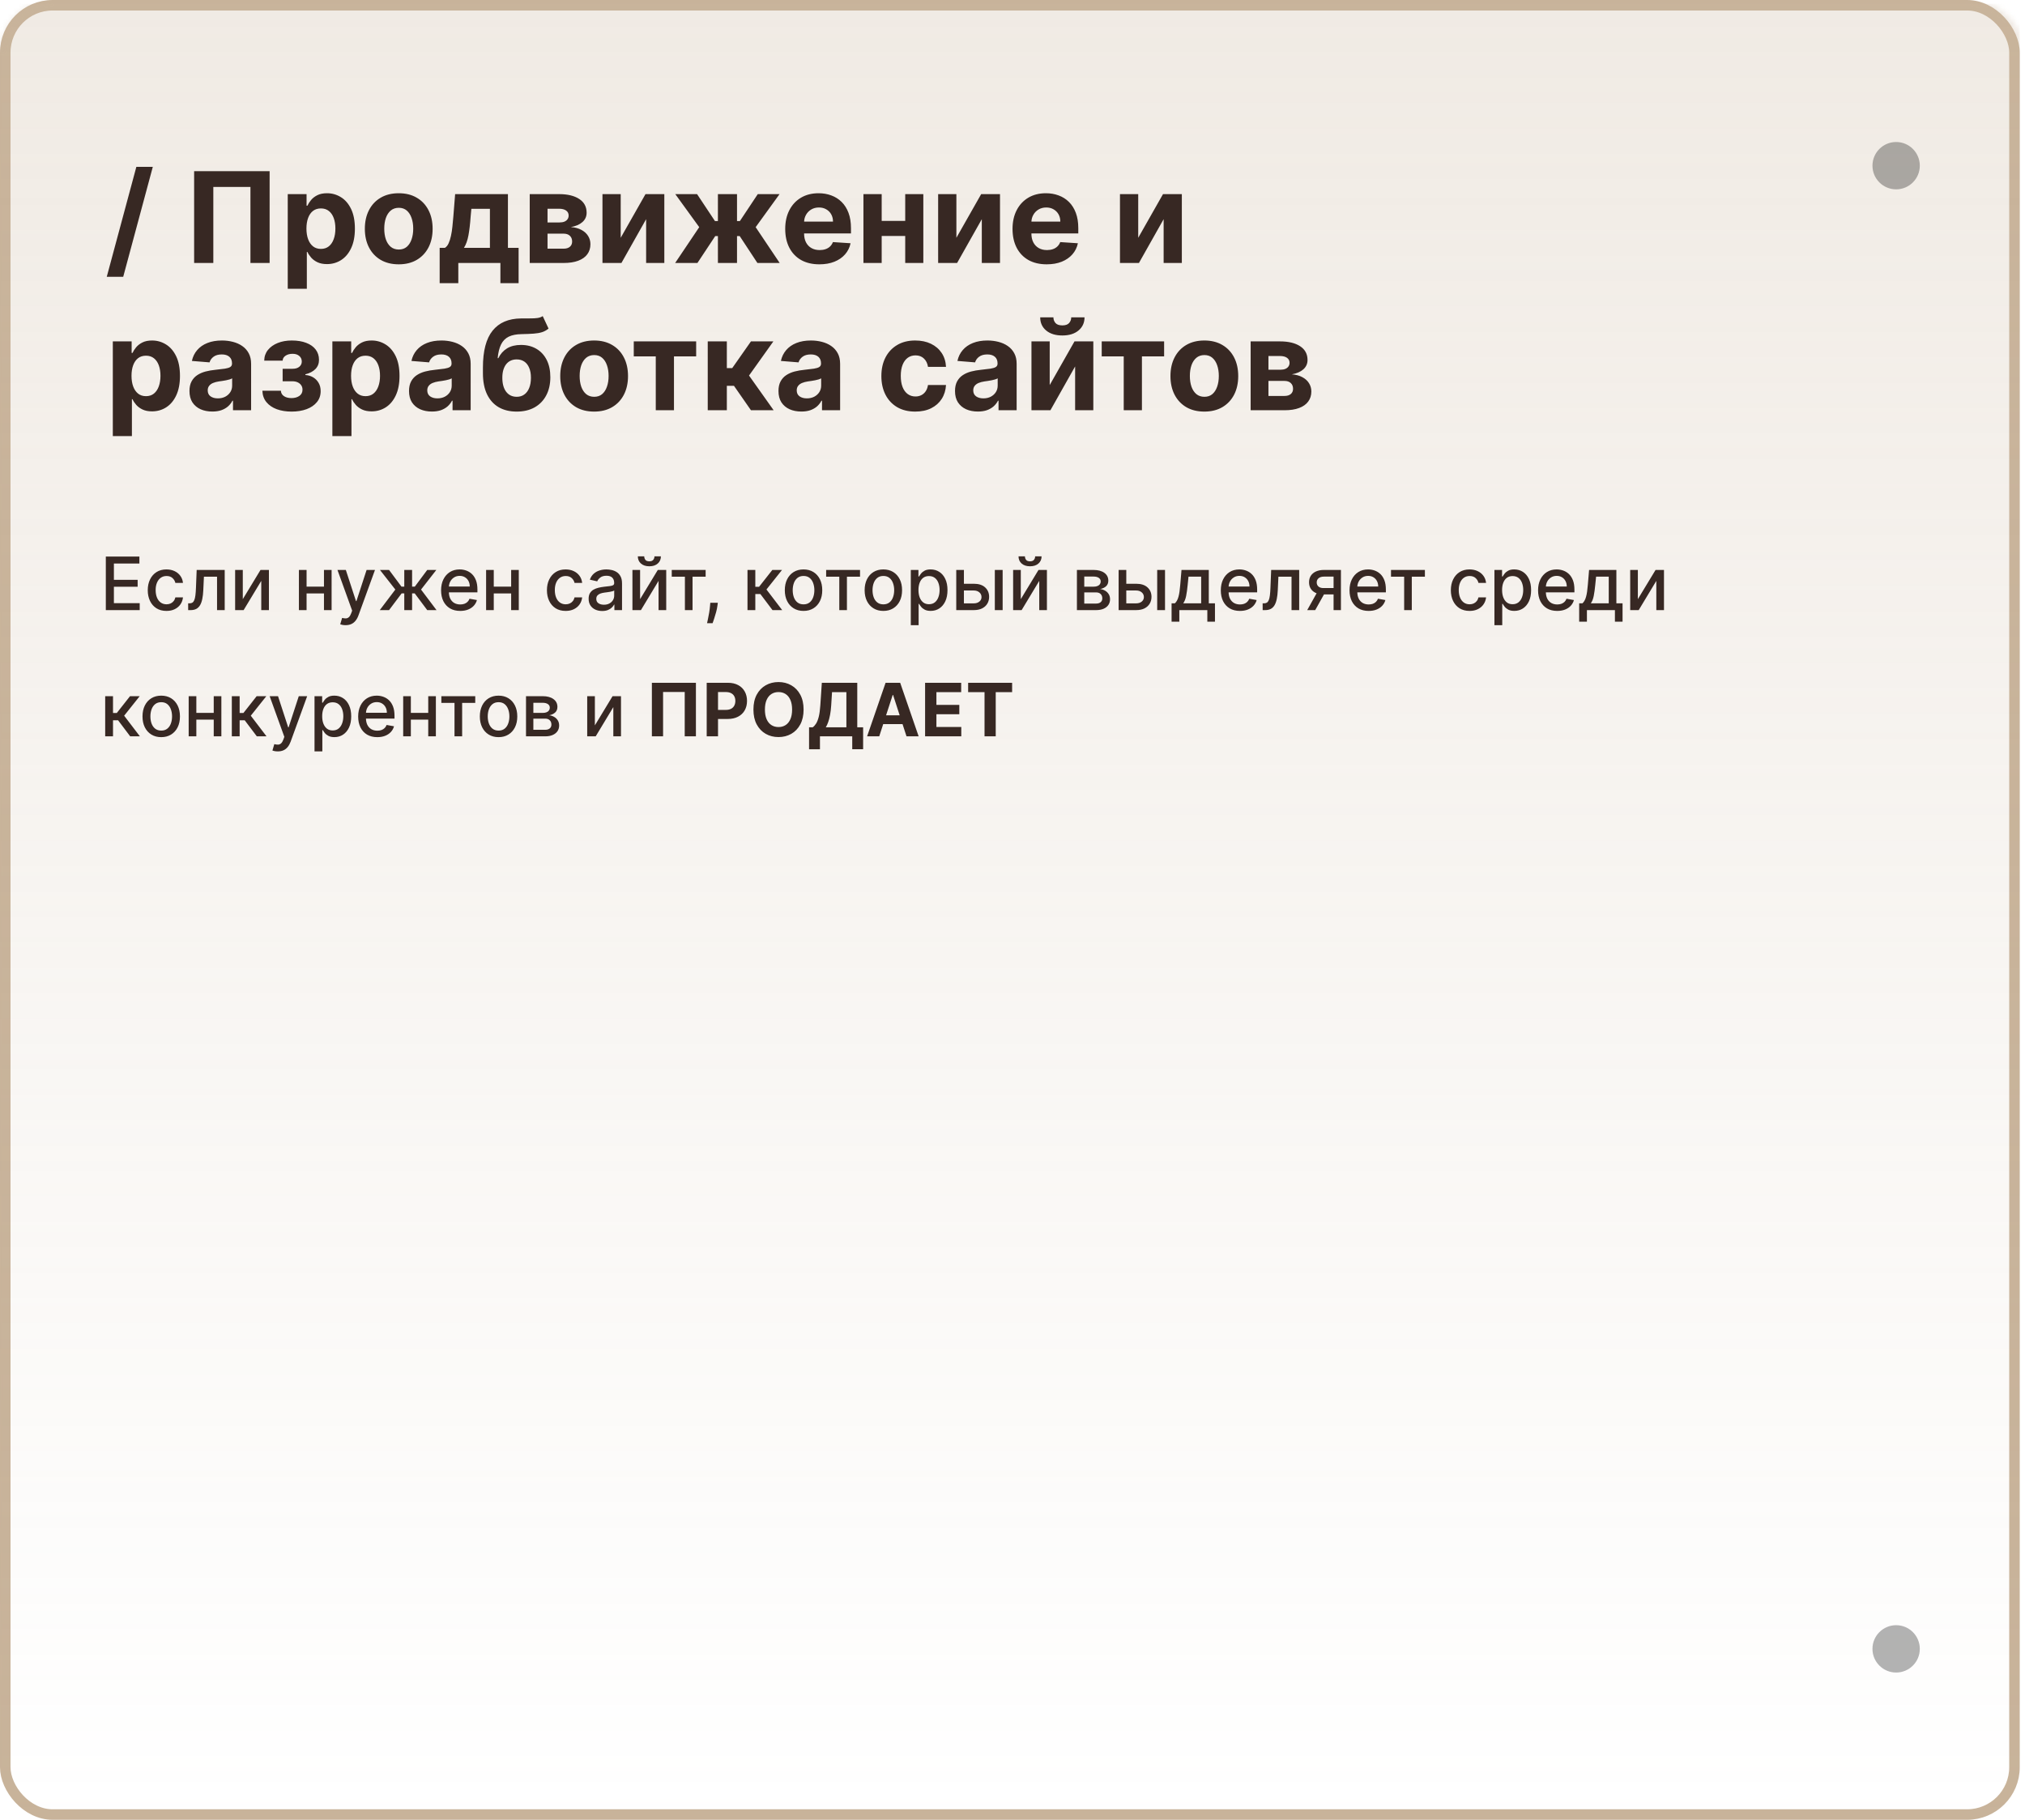
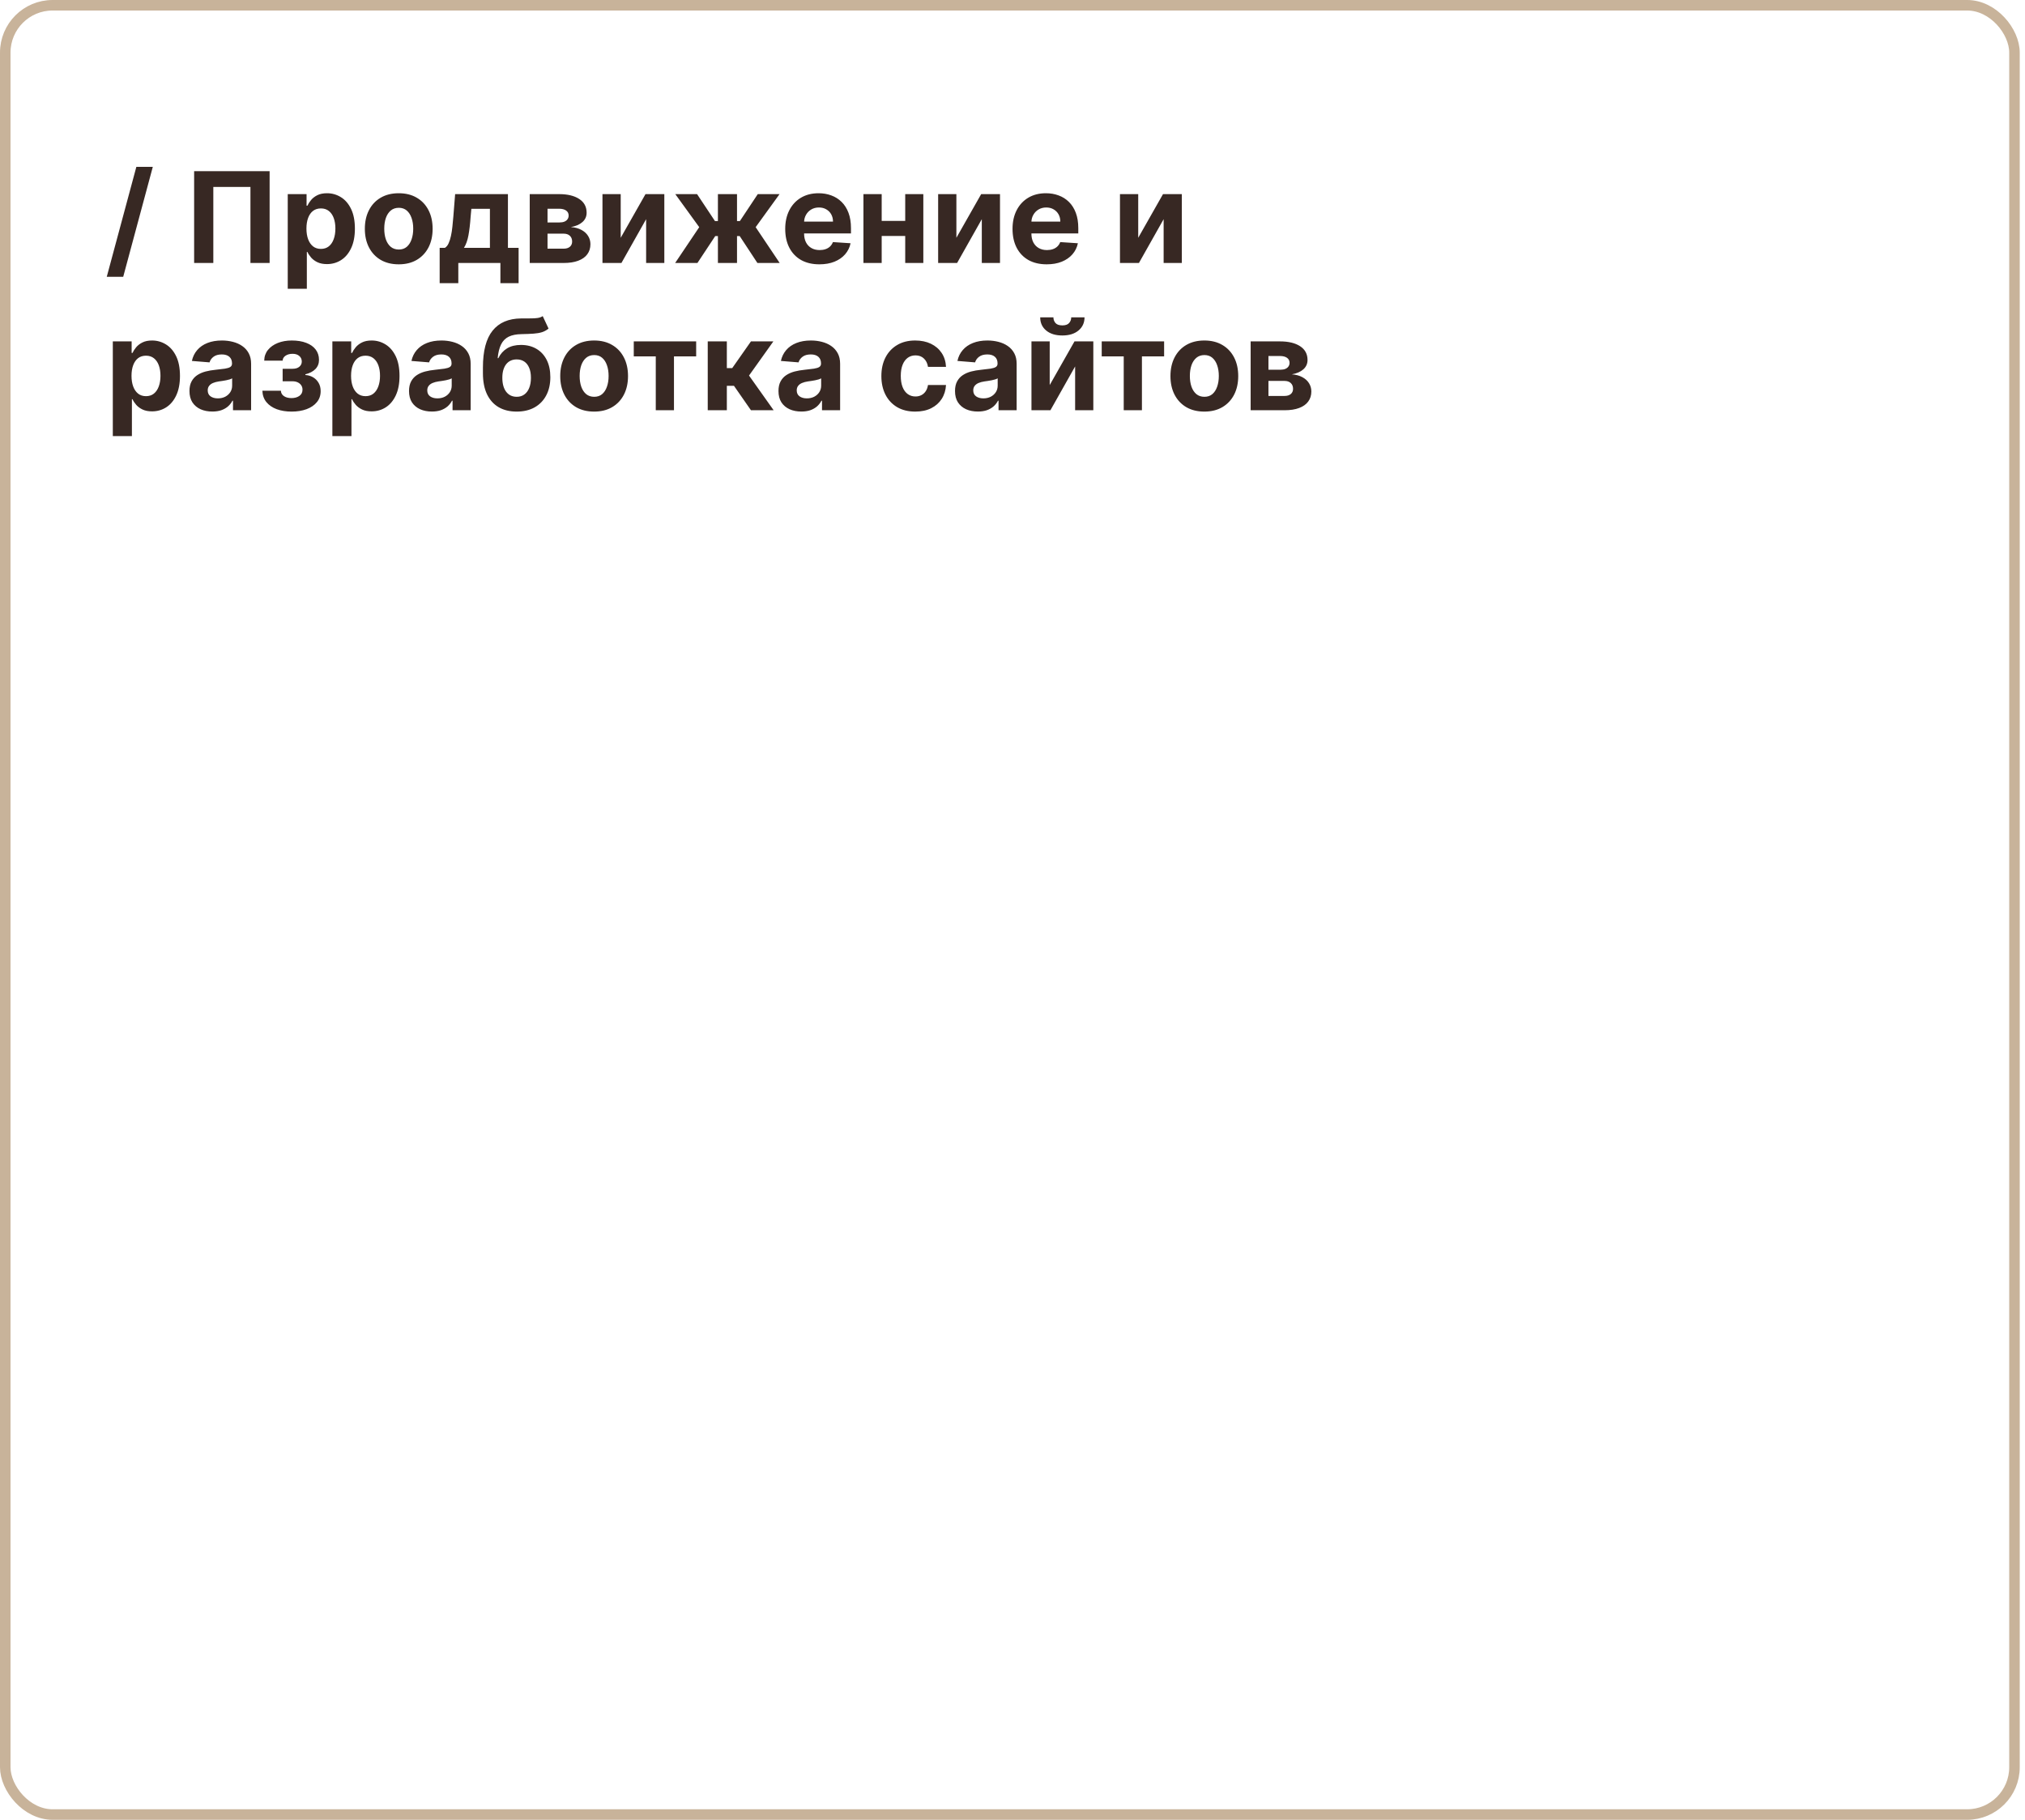
<svg xmlns="http://www.w3.org/2000/svg" width="385" height="346" viewBox="0 0 385 346" fill="none">
  <rect x="1" y="1" width="382" height="344" rx="9" stroke="#C8B39A" stroke-width="2" />
  <mask id="mask0_215_255" style="mask-type:alpha" maskUnits="userSpaceOnUse" x="0" y="0" width="385" height="346">
    <rect x="1" y="1" width="383" height="344" rx="9" fill="#D5C2AC" stroke="#C8B39A" stroke-width="2" />
  </mask>
  <g mask="url(#mask0_215_255)">
-     <rect y="0.719" width="384" height="345.281" fill="url(#paint0_linear_215_255)" />
-   </g>
-   <circle opacity="0.3" cx="360.5" cy="31.5" r="4.5" fill="black" />
-   <circle opacity="0.3" cx="360.5" cy="313.5" r="4.5" fill="black" />
+     </g>
  <path d="M29.051 31.727L23.426 52.625H20.298L25.923 31.727H29.051ZM51.261 32.545V50H47.614V35.545H40.557V50H36.909V32.545H51.261ZM54.707 54.909V36.909H58.286V39.108H58.448C58.607 38.756 58.837 38.398 59.139 38.034C59.445 37.665 59.843 37.358 60.332 37.114C60.826 36.864 61.44 36.739 62.173 36.739C63.127 36.739 64.008 36.989 64.815 37.489C65.621 37.983 66.266 38.73 66.749 39.73C67.232 40.724 67.474 41.972 67.474 43.472C67.474 44.932 67.238 46.165 66.766 47.17C66.3 48.17 65.664 48.929 64.857 49.446C64.056 49.957 63.158 50.213 62.164 50.213C61.459 50.213 60.86 50.097 60.366 49.864C59.877 49.631 59.477 49.338 59.164 48.986C58.852 48.628 58.613 48.267 58.448 47.903H58.337V54.909H54.707ZM58.261 43.455C58.261 44.233 58.369 44.912 58.584 45.492C58.8 46.071 59.113 46.523 59.522 46.847C59.931 47.165 60.428 47.324 61.014 47.324C61.604 47.324 62.104 47.162 62.514 46.838C62.923 46.508 63.232 46.054 63.443 45.474C63.658 44.889 63.766 44.216 63.766 43.455C63.766 42.699 63.661 42.034 63.451 41.46C63.241 40.886 62.931 40.438 62.522 40.114C62.113 39.79 61.61 39.628 61.014 39.628C60.423 39.628 59.923 39.784 59.514 40.097C59.11 40.409 58.8 40.852 58.584 41.426C58.369 42 58.261 42.676 58.261 43.455ZM75.809 50.256C74.485 50.256 73.34 49.974 72.374 49.412C71.414 48.844 70.673 48.054 70.15 47.043C69.627 46.026 69.366 44.847 69.366 43.506C69.366 42.153 69.627 40.972 70.15 39.96C70.673 38.943 71.414 38.153 72.374 37.591C73.34 37.023 74.485 36.739 75.809 36.739C77.133 36.739 78.275 37.023 79.235 37.591C80.201 38.153 80.945 38.943 81.468 39.96C81.991 40.972 82.252 42.153 82.252 43.506C82.252 44.847 81.991 46.026 81.468 47.043C80.945 48.054 80.201 48.844 79.235 49.412C78.275 49.974 77.133 50.256 75.809 50.256ZM75.826 47.443C76.428 47.443 76.931 47.273 77.335 46.932C77.738 46.585 78.042 46.114 78.246 45.517C78.457 44.92 78.562 44.242 78.562 43.48C78.562 42.719 78.457 42.04 78.246 41.443C78.042 40.847 77.738 40.375 77.335 40.028C76.931 39.682 76.428 39.508 75.826 39.508C75.218 39.508 74.707 39.682 74.292 40.028C73.883 40.375 73.573 40.847 73.363 41.443C73.158 42.04 73.056 42.719 73.056 43.48C73.056 44.242 73.158 44.92 73.363 45.517C73.573 46.114 73.883 46.585 74.292 46.932C74.707 47.273 75.218 47.443 75.826 47.443ZM83.59 53.835V47.119H84.596C84.886 46.938 85.119 46.648 85.295 46.25C85.477 45.852 85.624 45.383 85.738 44.844C85.857 44.304 85.948 43.722 86.011 43.097C86.079 42.466 86.138 41.83 86.19 41.188L86.531 36.909H96.57V47.119H98.599V53.835H95.138V50H87.136V53.835H83.59ZM88.21 47.119H93.144V39.705H89.616L89.479 41.188C89.383 42.585 89.244 43.773 89.062 44.75C88.88 45.722 88.596 46.511 88.21 47.119ZM100.714 50V36.909H106.297C107.911 36.909 109.186 37.216 110.124 37.83C111.061 38.443 111.53 39.315 111.53 40.446C111.53 41.156 111.266 41.747 110.737 42.219C110.209 42.69 109.476 43.008 108.538 43.173C109.322 43.23 109.99 43.409 110.541 43.71C111.098 44.006 111.521 44.389 111.811 44.861C112.107 45.332 112.254 45.855 112.254 46.429C112.254 47.173 112.055 47.812 111.658 48.347C111.266 48.881 110.689 49.29 109.928 49.574C109.172 49.858 108.249 50 107.158 50H100.714ZM104.098 47.281H107.158C107.663 47.281 108.058 47.162 108.342 46.923C108.632 46.679 108.777 46.347 108.777 45.926C108.777 45.46 108.632 45.094 108.342 44.827C108.058 44.56 107.663 44.426 107.158 44.426H104.098V47.281ZM104.098 42.295H106.374C106.737 42.295 107.047 42.244 107.303 42.142C107.564 42.034 107.763 41.881 107.899 41.682C108.041 41.483 108.112 41.247 108.112 40.974C108.112 40.571 107.95 40.256 107.626 40.028C107.303 39.801 106.859 39.688 106.297 39.688H104.098V42.295ZM118.011 45.21L122.724 36.909H126.304V50H122.844V41.673L118.148 50H114.543V36.909H118.011V45.21ZM128.362 50L132.939 43.19L128.388 36.909H132.53L135.93 42.031H136.493V36.909H140.124V42.031H140.669L144.07 36.909H148.212L143.669 43.19L148.237 50H144.001L140.635 44.886H140.124V50H136.493V44.886H135.982L132.598 50H128.362ZM155.782 50.256C154.435 50.256 153.276 49.983 152.305 49.438C151.339 48.886 150.594 48.108 150.072 47.102C149.549 46.091 149.288 44.895 149.288 43.514C149.288 42.168 149.549 40.986 150.072 39.969C150.594 38.952 151.33 38.159 152.279 37.591C153.234 37.023 154.353 36.739 155.637 36.739C156.501 36.739 157.305 36.878 158.049 37.156C158.799 37.429 159.452 37.841 160.009 38.392C160.572 38.943 161.009 39.636 161.322 40.472C161.634 41.301 161.79 42.273 161.79 43.386V44.383H150.737V42.133H158.373C158.373 41.611 158.259 41.148 158.032 40.744C157.805 40.341 157.489 40.026 157.086 39.798C156.688 39.565 156.225 39.449 155.697 39.449C155.146 39.449 154.657 39.577 154.231 39.832C153.81 40.082 153.481 40.42 153.242 40.847C153.004 41.267 152.881 41.736 152.876 42.253V44.392C152.876 45.04 152.995 45.599 153.234 46.071C153.478 46.543 153.822 46.906 154.265 47.162C154.708 47.418 155.234 47.545 155.842 47.545C156.245 47.545 156.614 47.489 156.95 47.375C157.285 47.261 157.572 47.091 157.81 46.864C158.049 46.636 158.231 46.358 158.356 46.028L161.714 46.25C161.543 47.057 161.194 47.761 160.665 48.364C160.143 48.96 159.467 49.426 158.637 49.761C157.813 50.091 156.862 50.256 155.782 50.256ZM173.271 42.006V44.861H166.435V42.006H173.271ZM167.629 36.909V50H164.16V36.909H167.629ZM175.546 36.909V50H172.103V36.909H175.546ZM181.832 45.21L186.545 36.909H190.124V50H186.664V41.673L181.968 50H178.363V36.909H181.832V45.21ZM199.001 50.256C197.654 50.256 196.495 49.983 195.523 49.438C194.558 48.886 193.813 48.108 193.29 47.102C192.768 46.091 192.506 44.895 192.506 43.514C192.506 42.168 192.768 40.986 193.29 39.969C193.813 38.952 194.549 38.159 195.498 37.591C196.452 37.023 197.572 36.739 198.856 36.739C199.719 36.739 200.523 36.878 201.268 37.156C202.018 37.429 202.671 37.841 203.228 38.392C203.79 38.943 204.228 39.636 204.54 40.472C204.853 41.301 205.009 42.273 205.009 43.386V44.383H193.955V42.133H201.592C201.592 41.611 201.478 41.148 201.251 40.744C201.023 40.341 200.708 40.026 200.305 39.798C199.907 39.565 199.444 39.449 198.915 39.449C198.364 39.449 197.876 39.577 197.45 39.832C197.029 40.082 196.7 40.42 196.461 40.847C196.222 41.267 196.1 41.736 196.094 42.253V44.392C196.094 45.04 196.214 45.599 196.452 46.071C196.697 46.543 197.04 46.906 197.484 47.162C197.927 47.418 198.452 47.545 199.06 47.545C199.464 47.545 199.833 47.489 200.168 47.375C200.504 47.261 200.79 47.091 201.029 46.864C201.268 46.636 201.45 46.358 201.575 46.028L204.933 46.25C204.762 47.057 204.413 47.761 203.884 48.364C203.362 48.96 202.685 49.426 201.856 49.761C201.032 50.091 200.08 50.256 199.001 50.256ZM216.402 45.21L221.115 36.909H224.695V50H221.234V41.673L216.538 50H212.933V36.909H216.402V45.21ZM21.449 82.909V64.909H25.028V67.108H25.19C25.349 66.756 25.579 66.398 25.881 66.034C26.188 65.665 26.585 65.358 27.074 65.114C27.568 64.864 28.182 64.739 28.915 64.739C29.869 64.739 30.75 64.989 31.557 65.489C32.364 65.983 33.008 66.73 33.492 67.73C33.974 68.724 34.216 69.972 34.216 71.472C34.216 72.932 33.98 74.165 33.508 75.171C33.043 76.171 32.406 76.929 31.599 77.446C30.798 77.957 29.901 78.213 28.906 78.213C28.202 78.213 27.602 78.097 27.108 77.864C26.619 77.631 26.219 77.338 25.906 76.986C25.594 76.628 25.355 76.267 25.19 75.903H25.079V82.909H21.449ZM25.003 71.454C25.003 72.233 25.111 72.912 25.327 73.492C25.543 74.071 25.855 74.523 26.264 74.847C26.673 75.165 27.171 75.324 27.756 75.324C28.347 75.324 28.847 75.162 29.256 74.838C29.665 74.508 29.974 74.054 30.185 73.474C30.401 72.889 30.509 72.216 30.509 71.454C30.509 70.699 30.403 70.034 30.193 69.46C29.983 68.886 29.673 68.438 29.264 68.114C28.855 67.79 28.352 67.628 27.756 67.628C27.165 67.628 26.665 67.784 26.256 68.097C25.852 68.409 25.543 68.852 25.327 69.426C25.111 70 25.003 70.676 25.003 71.454ZM40.369 78.247C39.534 78.247 38.79 78.102 38.136 77.812C37.483 77.517 36.966 77.082 36.585 76.508C36.21 75.929 36.023 75.207 36.023 74.344C36.023 73.617 36.156 73.006 36.423 72.511C36.69 72.017 37.054 71.619 37.514 71.318C37.974 71.017 38.497 70.79 39.082 70.636C39.673 70.483 40.293 70.375 40.94 70.312C41.702 70.233 42.315 70.159 42.781 70.091C43.247 70.017 43.585 69.909 43.795 69.767C44.006 69.625 44.111 69.415 44.111 69.136V69.085C44.111 68.546 43.94 68.128 43.599 67.832C43.264 67.537 42.787 67.389 42.168 67.389C41.514 67.389 40.994 67.534 40.608 67.824C40.222 68.108 39.966 68.466 39.841 68.898L36.483 68.625C36.653 67.829 36.989 67.142 37.489 66.562C37.989 65.977 38.633 65.528 39.423 65.216C40.219 64.898 41.139 64.739 42.185 64.739C42.912 64.739 43.608 64.824 44.273 64.994C44.943 65.165 45.537 65.429 46.054 65.787C46.577 66.145 46.989 66.605 47.29 67.168C47.591 67.724 47.742 68.392 47.742 69.171V78H44.298V76.185H44.196C43.986 76.594 43.705 76.954 43.352 77.267C43 77.574 42.577 77.815 42.082 77.992C41.588 78.162 41.017 78.247 40.369 78.247ZM41.409 75.742C41.943 75.742 42.415 75.636 42.824 75.426C43.233 75.21 43.554 74.921 43.787 74.557C44.02 74.193 44.136 73.781 44.136 73.321V71.932C44.023 72.006 43.867 72.074 43.668 72.136C43.474 72.193 43.256 72.247 43.011 72.298C42.767 72.344 42.523 72.386 42.278 72.426C42.034 72.46 41.812 72.492 41.614 72.52C41.188 72.582 40.815 72.682 40.497 72.818C40.179 72.954 39.932 73.139 39.756 73.372C39.58 73.599 39.492 73.883 39.492 74.224C39.492 74.719 39.67 75.097 40.028 75.358C40.392 75.614 40.852 75.742 41.409 75.742ZM49.885 74.293H53.405C53.422 74.724 53.615 75.065 53.984 75.315C54.354 75.565 54.831 75.69 55.416 75.69C56.007 75.69 56.504 75.554 56.908 75.281C57.311 75.003 57.513 74.605 57.513 74.088C57.513 73.77 57.433 73.494 57.274 73.261C57.115 73.023 56.894 72.835 56.609 72.699C56.325 72.562 55.996 72.494 55.621 72.494H53.737V70.117H55.621C56.183 70.117 56.615 69.986 56.916 69.724C57.223 69.463 57.376 69.136 57.376 68.744C57.376 68.301 57.217 67.946 56.899 67.679C56.587 67.406 56.163 67.27 55.629 67.27C55.09 67.27 54.641 67.392 54.283 67.636C53.93 67.875 53.749 68.188 53.737 68.574H50.234C50.246 67.79 50.481 67.111 50.942 66.537C51.408 65.963 52.033 65.52 52.817 65.207C53.606 64.895 54.49 64.739 55.467 64.739C56.535 64.739 57.456 64.889 58.229 65.19C59.007 65.486 59.604 65.909 60.019 66.46C60.439 67.011 60.649 67.668 60.649 68.429C60.649 69.122 60.422 69.702 59.967 70.168C59.513 70.633 58.876 70.966 58.058 71.165V71.301C58.598 71.335 59.087 71.48 59.524 71.736C59.962 71.992 60.311 72.344 60.572 72.793C60.834 73.236 60.965 73.761 60.965 74.369C60.965 75.182 60.726 75.878 60.249 76.457C59.777 77.037 59.124 77.483 58.288 77.796C57.459 78.102 56.507 78.256 55.433 78.256C54.388 78.256 53.45 78.105 52.621 77.804C51.797 77.497 51.141 77.048 50.652 76.457C50.169 75.867 49.913 75.145 49.885 74.293ZM63.191 82.909V64.909H66.771V67.108H66.933C67.092 66.756 67.322 66.398 67.623 66.034C67.93 65.665 68.327 65.358 68.816 65.114C69.31 64.864 69.924 64.739 70.657 64.739C71.612 64.739 72.492 64.989 73.299 65.489C74.106 65.983 74.751 66.73 75.234 67.73C75.717 68.724 75.958 69.972 75.958 71.472C75.958 72.932 75.722 74.165 75.251 75.171C74.785 76.171 74.148 76.929 73.342 77.446C72.54 77.957 71.643 78.213 70.648 78.213C69.944 78.213 69.344 78.097 68.85 77.864C68.362 77.631 67.961 77.338 67.648 76.986C67.336 76.628 67.097 76.267 66.933 75.903H66.822V82.909H63.191ZM66.745 71.454C66.745 72.233 66.853 72.912 67.069 73.492C67.285 74.071 67.597 74.523 68.006 74.847C68.415 75.165 68.913 75.324 69.498 75.324C70.089 75.324 70.589 75.162 70.998 74.838C71.407 74.508 71.717 74.054 71.927 73.474C72.143 72.889 72.251 72.216 72.251 71.454C72.251 70.699 72.146 70.034 71.935 69.46C71.725 68.886 71.415 68.438 71.006 68.114C70.597 67.79 70.094 67.628 69.498 67.628C68.907 67.628 68.407 67.784 67.998 68.097C67.594 68.409 67.285 68.852 67.069 69.426C66.853 70 66.745 70.676 66.745 71.454ZM82.112 78.247C81.276 78.247 80.532 78.102 79.879 77.812C79.225 77.517 78.708 77.082 78.327 76.508C77.952 75.929 77.765 75.207 77.765 74.344C77.765 73.617 77.898 73.006 78.165 72.511C78.433 72.017 78.796 71.619 79.256 71.318C79.717 71.017 80.239 70.79 80.825 70.636C81.415 70.483 82.035 70.375 82.683 70.312C83.444 70.233 84.058 70.159 84.523 70.091C84.989 70.017 85.327 69.909 85.538 69.767C85.748 69.625 85.853 69.415 85.853 69.136V69.085C85.853 68.546 85.683 68.128 85.342 67.832C85.006 67.537 84.529 67.389 83.91 67.389C83.256 67.389 82.737 67.534 82.35 67.824C81.964 68.108 81.708 68.466 81.583 68.898L78.225 68.625C78.396 67.829 78.731 67.142 79.231 66.562C79.731 65.977 80.376 65.528 81.165 65.216C81.961 64.898 82.881 64.739 83.927 64.739C84.654 64.739 85.35 64.824 86.015 64.994C86.685 65.165 87.279 65.429 87.796 65.787C88.319 66.145 88.731 66.605 89.032 67.168C89.333 67.724 89.484 68.392 89.484 69.171V78H86.04V76.185H85.938C85.728 76.594 85.447 76.954 85.094 77.267C84.742 77.574 84.319 77.815 83.825 77.992C83.33 78.162 82.759 78.247 82.112 78.247ZM83.151 75.742C83.685 75.742 84.157 75.636 84.566 75.426C84.975 75.21 85.296 74.921 85.529 74.557C85.762 74.193 85.879 73.781 85.879 73.321V71.932C85.765 72.006 85.609 72.074 85.41 72.136C85.217 72.193 84.998 72.247 84.754 72.298C84.509 72.344 84.265 72.386 84.021 72.426C83.776 72.46 83.555 72.492 83.356 72.52C82.93 72.582 82.558 72.682 82.239 72.818C81.921 72.954 81.674 73.139 81.498 73.372C81.322 73.599 81.234 73.883 81.234 74.224C81.234 74.719 81.413 75.097 81.771 75.358C82.134 75.614 82.594 75.742 83.151 75.742ZM103.184 60.102L104.292 62.472C103.923 62.778 103.513 63.006 103.065 63.153C102.616 63.295 102.079 63.389 101.454 63.435C100.835 63.48 100.079 63.511 99.187 63.528C98.175 63.54 97.352 63.702 96.715 64.014C96.079 64.327 95.596 64.818 95.266 65.489C94.937 66.153 94.721 67.023 94.619 68.097H94.746C95.138 67.296 95.69 66.676 96.4 66.239C97.116 65.801 97.999 65.582 99.05 65.582C100.164 65.582 101.138 65.827 101.974 66.315C102.815 66.804 103.468 67.506 103.934 68.421C104.4 69.335 104.633 70.432 104.633 71.71C104.633 73.04 104.371 74.196 103.849 75.179C103.332 76.156 102.596 76.915 101.641 77.454C100.687 77.989 99.55 78.256 98.232 78.256C96.908 78.256 95.766 77.977 94.806 77.421C93.852 76.864 93.113 76.043 92.59 74.957C92.073 73.872 91.815 72.537 91.815 70.952V69.878C91.815 66.724 92.428 64.386 93.656 62.864C94.883 61.341 96.687 60.568 99.067 60.545C99.715 60.534 100.3 60.531 100.823 60.537C101.346 60.543 101.803 60.517 102.195 60.46C102.593 60.403 102.923 60.284 103.184 60.102ZM98.249 75.443C98.806 75.443 99.283 75.298 99.681 75.008C100.085 74.719 100.394 74.304 100.61 73.764C100.832 73.224 100.942 72.579 100.942 71.829C100.942 71.085 100.832 70.454 100.61 69.938C100.394 69.415 100.085 69.017 99.681 68.744C99.278 68.472 98.795 68.335 98.232 68.335C97.812 68.335 97.434 68.412 97.099 68.565C96.763 68.719 96.477 68.946 96.238 69.247C96.005 69.543 95.823 69.909 95.692 70.347C95.567 70.778 95.505 71.273 95.505 71.829C95.505 72.949 95.746 73.832 96.229 74.48C96.718 75.122 97.391 75.443 98.249 75.443ZM112.957 78.256C111.634 78.256 110.489 77.974 109.523 77.412C108.563 76.844 107.821 76.054 107.298 75.043C106.776 74.026 106.514 72.847 106.514 71.506C106.514 70.153 106.776 68.972 107.298 67.96C107.821 66.943 108.563 66.153 109.523 65.591C110.489 65.023 111.634 64.739 112.957 64.739C114.281 64.739 115.423 65.023 116.384 65.591C117.349 66.153 118.094 66.943 118.616 67.96C119.139 68.972 119.401 70.153 119.401 71.506C119.401 72.847 119.139 74.026 118.616 75.043C118.094 76.054 117.349 76.844 116.384 77.412C115.423 77.974 114.281 78.256 112.957 78.256ZM112.974 75.443C113.577 75.443 114.08 75.273 114.483 74.932C114.886 74.585 115.19 74.114 115.395 73.517C115.605 72.921 115.71 72.242 115.71 71.48C115.71 70.719 115.605 70.04 115.395 69.443C115.19 68.847 114.886 68.375 114.483 68.028C114.08 67.682 113.577 67.508 112.974 67.508C112.366 67.508 111.855 67.682 111.44 68.028C111.031 68.375 110.722 68.847 110.511 69.443C110.307 70.04 110.205 70.719 110.205 71.48C110.205 72.242 110.307 72.921 110.511 73.517C110.722 74.114 111.031 74.585 111.44 74.932C111.855 75.273 112.366 75.443 112.974 75.443ZM120.494 67.764V64.909H132.357V67.764H128.138V78H124.678V67.764H120.494ZM134.558 78V64.909H138.189V69.989H139.212L142.774 64.909H147.036L142.408 71.403L147.087 78H142.774L139.544 73.355H138.189V78H134.558ZM152.354 78.247C151.518 78.247 150.774 78.102 150.121 77.812C149.467 77.517 148.95 77.082 148.57 76.508C148.195 75.929 148.007 75.207 148.007 74.344C148.007 73.617 148.141 73.006 148.408 72.511C148.675 72.017 149.038 71.619 149.499 71.318C149.959 71.017 150.482 70.79 151.067 70.636C151.658 70.483 152.277 70.375 152.925 70.312C153.686 70.233 154.3 70.159 154.766 70.091C155.232 70.017 155.57 69.909 155.78 69.767C155.99 69.625 156.095 69.415 156.095 69.136V69.085C156.095 68.546 155.925 68.128 155.584 67.832C155.249 67.537 154.771 67.389 154.152 67.389C153.499 67.389 152.979 67.534 152.592 67.824C152.206 68.108 151.95 68.466 151.825 68.898L148.467 68.625C148.638 67.829 148.973 67.142 149.473 66.562C149.973 65.977 150.618 65.528 151.408 65.216C152.203 64.898 153.124 64.739 154.169 64.739C154.896 64.739 155.592 64.824 156.257 64.994C156.928 65.165 157.521 65.429 158.038 65.787C158.561 66.145 158.973 66.605 159.274 67.168C159.575 67.724 159.726 68.392 159.726 69.171V78H156.283V76.185H156.18C155.97 76.594 155.689 76.954 155.337 77.267C154.984 77.574 154.561 77.815 154.067 77.992C153.572 78.162 153.001 78.247 152.354 78.247ZM153.393 75.742C153.928 75.742 154.399 75.636 154.808 75.426C155.217 75.21 155.538 74.921 155.771 74.557C156.004 74.193 156.121 73.781 156.121 73.321V71.932C156.007 72.006 155.851 72.074 155.652 72.136C155.459 72.193 155.24 72.247 154.996 72.298C154.751 72.344 154.507 72.386 154.263 72.426C154.018 72.46 153.797 72.492 153.598 72.52C153.172 72.582 152.8 72.682 152.482 72.818C152.163 72.954 151.916 73.139 151.74 73.372C151.564 73.599 151.476 73.883 151.476 74.224C151.476 74.719 151.655 75.097 152.013 75.358C152.376 75.614 152.837 75.742 153.393 75.742ZM174.012 78.256C172.671 78.256 171.518 77.972 170.552 77.403C169.592 76.829 168.853 76.034 168.336 75.017C167.825 74 167.569 72.829 167.569 71.506C167.569 70.165 167.827 68.989 168.344 67.977C168.867 66.96 169.609 66.168 170.569 65.599C171.529 65.026 172.671 64.739 173.995 64.739C175.137 64.739 176.137 64.946 176.995 65.361C177.853 65.776 178.532 66.358 179.032 67.108C179.532 67.858 179.808 68.739 179.859 69.75H176.433C176.336 69.097 176.08 68.571 175.665 68.173C175.256 67.77 174.719 67.568 174.055 67.568C173.492 67.568 173.001 67.722 172.58 68.028C172.165 68.329 171.842 68.77 171.609 69.349C171.376 69.929 171.259 70.631 171.259 71.454C171.259 72.29 171.373 73 171.6 73.585C171.833 74.171 172.16 74.617 172.58 74.923C173.001 75.23 173.492 75.383 174.055 75.383C174.469 75.383 174.842 75.298 175.171 75.128C175.506 74.957 175.782 74.71 175.998 74.386C176.219 74.057 176.364 73.662 176.433 73.202H179.859C179.802 74.202 179.529 75.082 179.04 75.844C178.558 76.599 177.89 77.19 177.038 77.617C176.185 78.043 175.177 78.256 174.012 78.256ZM185.916 78.247C185.081 78.247 184.337 78.102 183.683 77.812C183.03 77.517 182.513 77.082 182.132 76.508C181.757 75.929 181.57 75.207 181.57 74.344C181.57 73.617 181.703 73.006 181.97 72.511C182.237 72.017 182.601 71.619 183.061 71.318C183.521 71.017 184.044 70.79 184.629 70.636C185.22 70.483 185.839 70.375 186.487 70.312C187.249 70.233 187.862 70.159 188.328 70.091C188.794 70.017 189.132 69.909 189.342 69.767C189.553 69.625 189.658 69.415 189.658 69.136V69.085C189.658 68.546 189.487 68.128 189.146 67.832C188.811 67.537 188.334 67.389 187.714 67.389C187.061 67.389 186.541 67.534 186.155 67.824C185.768 68.108 185.513 68.466 185.388 68.898L182.03 68.625C182.2 67.829 182.536 67.142 183.036 66.562C183.536 65.977 184.18 65.528 184.97 65.216C185.766 64.898 186.686 64.739 187.732 64.739C188.459 64.739 189.155 64.824 189.82 64.994C190.49 65.165 191.084 65.429 191.601 65.787C192.124 66.145 192.536 66.605 192.837 67.168C193.138 67.724 193.288 68.392 193.288 69.171V78H189.845V76.185H189.743C189.533 76.594 189.251 76.954 188.899 77.267C188.547 77.574 188.124 77.815 187.629 77.992C187.135 78.162 186.564 78.247 185.916 78.247ZM186.956 75.742C187.49 75.742 187.962 75.636 188.371 75.426C188.78 75.21 189.101 74.921 189.334 74.557C189.567 74.193 189.683 73.781 189.683 73.321V71.932C189.57 72.006 189.413 72.074 189.214 72.136C189.021 72.193 188.803 72.247 188.558 72.298C188.314 72.344 188.07 72.386 187.825 72.426C187.581 72.46 187.359 72.492 187.161 72.52C186.734 72.582 186.362 72.682 186.044 72.818C185.726 72.954 185.479 73.139 185.303 73.372C185.126 73.599 185.038 73.883 185.038 74.224C185.038 74.719 185.217 75.097 185.575 75.358C185.939 75.614 186.399 75.742 186.956 75.742ZM199.574 73.21L204.287 64.909H207.866V78H204.406V69.673L199.71 78H196.105V64.909H199.574V73.21ZM203.665 60.341H206.196C206.19 61.375 205.807 62.207 205.045 62.838C204.29 63.469 203.267 63.784 201.977 63.784C200.682 63.784 199.656 63.469 198.901 62.838C198.145 62.207 197.767 61.375 197.767 60.341H200.281C200.276 60.733 200.401 61.085 200.656 61.398C200.918 61.71 201.358 61.867 201.977 61.867C202.58 61.867 203.011 61.713 203.273 61.406C203.534 61.099 203.665 60.744 203.665 60.341ZM209.462 67.764V64.909H221.326V67.764H217.107V78H213.647V67.764H209.462ZM228.973 78.256C227.649 78.256 226.504 77.974 225.538 77.412C224.578 76.844 223.837 76.054 223.314 75.043C222.791 74.026 222.53 72.847 222.53 71.506C222.53 70.153 222.791 68.972 223.314 67.96C223.837 66.943 224.578 66.153 225.538 65.591C226.504 65.023 227.649 64.739 228.973 64.739C230.297 64.739 231.439 65.023 232.399 65.591C233.365 66.153 234.109 66.943 234.632 67.96C235.155 68.972 235.416 70.153 235.416 71.506C235.416 72.847 235.155 74.026 234.632 75.043C234.109 76.054 233.365 76.844 232.399 77.412C231.439 77.974 230.297 78.256 228.973 78.256ZM228.99 75.443C229.592 75.443 230.095 75.273 230.499 74.932C230.902 74.585 231.206 74.114 231.411 73.517C231.621 72.921 231.726 72.242 231.726 71.48C231.726 70.719 231.621 70.04 231.411 69.443C231.206 68.847 230.902 68.375 230.499 68.028C230.095 67.682 229.592 67.508 228.99 67.508C228.382 67.508 227.871 67.682 227.456 68.028C227.047 68.375 226.737 68.847 226.527 69.443C226.322 70.04 226.22 70.719 226.22 71.48C226.22 72.242 226.322 72.921 226.527 73.517C226.737 74.114 227.047 74.585 227.456 74.932C227.871 75.273 228.382 75.443 228.99 75.443ZM237.777 78V64.909H243.359C244.973 64.909 246.249 65.216 247.186 65.829C248.124 66.443 248.592 67.315 248.592 68.446C248.592 69.156 248.328 69.747 247.8 70.219C247.271 70.69 246.538 71.008 245.601 71.173C246.385 71.23 247.053 71.409 247.604 71.71C248.161 72.006 248.584 72.389 248.874 72.861C249.169 73.332 249.317 73.855 249.317 74.429C249.317 75.173 249.118 75.812 248.72 76.347C248.328 76.881 247.751 77.29 246.99 77.574C246.234 77.858 245.311 78 244.22 78H237.777ZM241.161 75.281H244.22C244.726 75.281 245.121 75.162 245.405 74.923C245.695 74.679 245.839 74.347 245.839 73.926C245.839 73.46 245.695 73.094 245.405 72.827C245.121 72.56 244.726 72.426 244.22 72.426H241.161V75.281ZM241.161 70.296H243.436C243.8 70.296 244.109 70.244 244.365 70.142C244.626 70.034 244.825 69.881 244.962 69.682C245.104 69.483 245.175 69.247 245.175 68.974C245.175 68.571 245.013 68.256 244.689 68.028C244.365 67.801 243.922 67.688 243.359 67.688H241.161V70.296Z" fill="#372823" />
-   <path d="M20.119 116V105.818H26.502V107.141H21.655V110.243H26.169V111.56H21.655V114.678H26.562V116H20.119ZM31.651 116.154C30.912 116.154 30.276 115.987 29.742 115.652C29.212 115.314 28.804 114.848 28.519 114.255C28.234 113.662 28.092 112.982 28.092 112.217C28.092 111.441 28.238 110.757 28.529 110.163C28.821 109.567 29.232 109.101 29.762 108.766C30.293 108.432 30.917 108.264 31.637 108.264C32.217 108.264 32.734 108.372 33.188 108.587C33.642 108.799 34.008 109.098 34.286 109.482C34.568 109.867 34.736 110.316 34.788 110.83H33.342C33.262 110.472 33.08 110.163 32.795 109.905C32.513 109.646 32.135 109.517 31.661 109.517C31.247 109.517 30.884 109.626 30.573 109.845C30.264 110.061 30.024 110.369 29.852 110.77C29.679 111.168 29.593 111.638 29.593 112.182C29.593 112.739 29.678 113.219 29.847 113.624C30.016 114.028 30.254 114.341 30.563 114.563C30.874 114.785 31.241 114.896 31.661 114.896C31.943 114.896 32.198 114.845 32.427 114.742C32.659 114.636 32.853 114.485 33.009 114.29C33.168 114.094 33.279 113.859 33.342 113.584H34.788C34.736 114.078 34.575 114.518 34.306 114.906C34.038 115.294 33.678 115.599 33.227 115.821C32.78 116.043 32.255 116.154 31.651 116.154ZM35.777 116L35.772 114.712H36.045C36.257 114.712 36.434 114.668 36.577 114.578C36.723 114.485 36.842 114.33 36.935 114.111C37.028 113.892 37.099 113.59 37.149 113.206C37.199 112.818 37.235 112.331 37.258 111.744L37.392 108.364H42.722V116H41.265V109.646H38.77L38.65 112.241C38.62 112.871 38.556 113.421 38.456 113.892C38.36 114.363 38.219 114.755 38.034 115.07C37.848 115.382 37.609 115.616 37.318 115.771C37.026 115.924 36.672 116 36.254 116H35.777ZM46.161 113.917L49.527 108.364H51.128V116H49.671V110.442L46.32 116H44.704V108.364H46.161V113.917ZM62.007 111.54V112.828H57.87V111.54H62.007ZM58.288 108.364V116H56.831V108.364H58.288ZM63.046 108.364V116H61.594V108.364H63.046ZM65.701 118.864C65.479 118.864 65.276 118.845 65.094 118.809C64.912 118.776 64.776 118.739 64.686 118.7L65.044 117.482C65.316 117.554 65.558 117.586 65.77 117.576C65.982 117.566 66.17 117.487 66.332 117.337C66.498 117.188 66.644 116.945 66.769 116.607L66.954 116.099L64.159 108.364H65.75L67.684 114.29H67.764L69.698 108.364H71.294L68.147 117.019C68.001 117.417 67.815 117.753 67.59 118.028C67.365 118.307 67.096 118.516 66.784 118.655C66.473 118.794 66.112 118.864 65.701 118.864ZM72.204 116L75.162 112.092L72.238 108.364H73.968L76.33 111.536H76.862V108.364H78.348V111.536H78.865L81.227 108.364H82.957L80.049 112.092L82.992 116H81.227L78.846 112.818H78.348V116H76.862V112.818H76.365L73.968 116H72.204ZM87.494 116.154C86.741 116.154 86.093 115.993 85.55 115.672C85.01 115.347 84.592 114.891 84.297 114.305C84.005 113.715 83.859 113.024 83.859 112.232C83.859 111.449 84.005 110.76 84.297 110.163C84.592 109.567 85.003 109.101 85.53 108.766C86.06 108.432 86.68 108.264 87.389 108.264C87.82 108.264 88.238 108.335 88.642 108.478C89.046 108.621 89.409 108.844 89.731 109.149C90.052 109.454 90.306 109.85 90.492 110.337C90.677 110.821 90.77 111.41 90.77 112.102V112.629H84.7V111.516H89.313C89.313 111.125 89.234 110.778 89.075 110.477C88.915 110.172 88.692 109.931 88.403 109.756C88.118 109.58 87.784 109.492 87.399 109.492C86.981 109.492 86.617 109.595 86.305 109.8C85.997 110.003 85.758 110.268 85.59 110.596C85.424 110.921 85.341 111.274 85.341 111.655V112.525C85.341 113.035 85.43 113.469 85.609 113.827C85.792 114.185 86.045 114.459 86.37 114.648C86.695 114.833 87.074 114.926 87.508 114.926C87.79 114.926 88.047 114.886 88.279 114.807C88.511 114.724 88.712 114.601 88.881 114.439C89.05 114.277 89.179 114.076 89.269 113.837L90.675 114.091C90.563 114.505 90.361 114.868 90.069 115.18C89.781 115.488 89.418 115.728 88.98 115.901C88.546 116.07 88.05 116.154 87.494 116.154ZM97.595 111.54V112.828H93.458V111.54H97.595ZM93.876 108.364V116H92.419V108.364H93.876ZM98.634 108.364V116H97.182V108.364H98.634ZM107.544 116.154C106.805 116.154 106.169 115.987 105.635 115.652C105.105 115.314 104.697 114.848 104.412 114.255C104.127 113.662 103.984 112.982 103.984 112.217C103.984 111.441 104.13 110.757 104.422 110.163C104.714 109.567 105.125 109.101 105.655 108.766C106.185 108.432 106.81 108.264 107.529 108.264C108.109 108.264 108.626 108.372 109.08 108.587C109.534 108.799 109.901 109.098 110.179 109.482C110.461 109.867 110.628 110.316 110.681 110.83H109.234C109.155 110.472 108.973 110.163 108.688 109.905C108.406 109.646 108.028 109.517 107.554 109.517C107.14 109.517 106.777 109.626 106.465 109.845C106.157 110.061 105.917 110.369 105.744 110.77C105.572 111.168 105.486 111.638 105.486 112.182C105.486 112.739 105.57 113.219 105.739 113.624C105.908 114.028 106.147 114.341 106.455 114.563C106.767 114.785 107.133 114.896 107.554 114.896C107.836 114.896 108.091 114.845 108.32 114.742C108.552 114.636 108.746 114.485 108.901 114.29C109.06 114.094 109.171 113.859 109.234 113.584H110.681C110.628 114.078 110.467 114.518 110.199 114.906C109.93 115.294 109.571 115.599 109.12 115.821C108.673 116.043 108.147 116.154 107.544 116.154ZM114.493 116.169C114.009 116.169 113.572 116.08 113.181 115.901C112.789 115.718 112.48 115.455 112.251 115.11C112.026 114.765 111.913 114.343 111.913 113.842C111.913 113.411 111.996 113.057 112.161 112.778C112.327 112.5 112.551 112.28 112.833 112.117C113.114 111.955 113.429 111.832 113.777 111.749C114.125 111.666 114.48 111.603 114.841 111.56C115.298 111.507 115.67 111.464 115.955 111.431C116.24 111.395 116.447 111.337 116.576 111.257C116.705 111.178 116.77 111.048 116.77 110.869V110.835C116.77 110.4 116.647 110.064 116.402 109.825C116.16 109.587 115.799 109.467 115.318 109.467C114.818 109.467 114.423 109.578 114.135 109.8C113.85 110.019 113.653 110.263 113.544 110.531L112.146 110.213C112.312 109.749 112.554 109.375 112.872 109.089C113.194 108.801 113.563 108.592 113.981 108.463C114.399 108.33 114.838 108.264 115.298 108.264C115.603 108.264 115.927 108.301 116.268 108.374C116.613 108.443 116.934 108.572 117.232 108.761C117.534 108.95 117.781 109.22 117.973 109.572C118.165 109.92 118.262 110.372 118.262 110.929V116H116.81V114.956H116.75C116.654 115.148 116.51 115.337 116.318 115.523C116.125 115.708 115.878 115.862 115.577 115.985C115.275 116.108 114.914 116.169 114.493 116.169ZM114.816 114.976C115.227 114.976 115.579 114.895 115.87 114.732C116.165 114.57 116.389 114.358 116.541 114.096C116.697 113.831 116.775 113.547 116.775 113.246V112.261C116.722 112.314 116.619 112.364 116.467 112.411C116.318 112.454 116.147 112.492 115.955 112.525C115.762 112.555 115.575 112.583 115.393 112.609C115.211 112.633 115.058 112.652 114.936 112.669C114.647 112.705 114.384 112.767 114.145 112.853C113.91 112.939 113.721 113.063 113.578 113.226C113.439 113.385 113.369 113.597 113.369 113.862C113.369 114.23 113.505 114.509 113.777 114.697C114.049 114.883 114.395 114.976 114.816 114.976ZM121.698 113.917L125.064 108.364H126.665V116H125.208V110.442L121.857 116H120.241V108.364H121.698V113.917ZM124.428 105.778H125.651C125.651 106.339 125.452 106.794 125.054 107.146C124.66 107.494 124.126 107.668 123.453 107.668C122.784 107.668 122.252 107.494 121.857 107.146C121.463 106.794 121.266 106.339 121.266 105.778H122.484C122.484 106.027 122.557 106.247 122.702 106.44C122.848 106.629 123.098 106.723 123.453 106.723C123.801 106.723 124.05 106.629 124.199 106.44C124.351 106.251 124.428 106.03 124.428 105.778ZM127.716 109.646V108.364H134.159V109.646H131.669V116H130.217V109.646H127.716ZM136.476 114.608L136.402 115.15C136.352 115.548 136.267 115.962 136.148 116.393C136.032 116.827 135.911 117.23 135.785 117.601C135.663 117.972 135.561 118.267 135.482 118.486H134.428C134.471 118.28 134.531 118.002 134.607 117.651C134.683 117.303 134.758 116.913 134.831 116.482C134.904 116.051 134.958 115.612 134.995 115.165L135.044 114.608H136.476ZM142.116 116V108.364H143.603V111.565H144.319L146.839 108.364H148.679L145.721 112.077L148.714 116H146.869L144.567 112.947H143.603V116H142.116ZM152.771 116.154C152.055 116.154 151.43 115.99 150.896 115.662C150.363 115.334 149.948 114.875 149.653 114.285C149.358 113.695 149.211 113.005 149.211 112.217C149.211 111.424 149.358 110.732 149.653 110.138C149.948 109.545 150.363 109.085 150.896 108.756C151.43 108.428 152.055 108.264 152.771 108.264C153.487 108.264 154.111 108.428 154.645 108.756C155.179 109.085 155.593 109.545 155.888 110.138C156.183 110.732 156.33 111.424 156.33 112.217C156.33 113.005 156.183 113.695 155.888 114.285C155.593 114.875 155.179 115.334 154.645 115.662C154.111 115.99 153.487 116.154 152.771 116.154ZM152.776 114.906C153.24 114.906 153.624 114.784 153.929 114.538C154.234 114.293 154.459 113.967 154.605 113.559C154.754 113.151 154.829 112.702 154.829 112.212C154.829 111.724 154.754 111.277 154.605 110.869C154.459 110.458 154.234 110.129 153.929 109.88C153.624 109.631 153.24 109.507 152.776 109.507C152.308 109.507 151.92 109.631 151.612 109.88C151.307 110.129 151.08 110.458 150.931 110.869C150.785 111.277 150.712 111.724 150.712 112.212C150.712 112.702 150.785 113.151 150.931 113.559C151.08 113.967 151.307 114.293 151.612 114.538C151.92 114.784 152.308 114.906 152.776 114.906ZM157.07 109.646V108.364H163.513V109.646H161.022V116H159.57V109.646H157.07ZM167.946 116.154C167.23 116.154 166.606 115.99 166.072 115.662C165.538 115.334 165.124 114.875 164.829 114.285C164.534 113.695 164.387 113.005 164.387 112.217C164.387 111.424 164.534 110.732 164.829 110.138C165.124 109.545 165.538 109.085 166.072 108.756C166.606 108.428 167.23 108.264 167.946 108.264C168.662 108.264 169.287 108.428 169.821 108.756C170.354 109.085 170.769 109.545 171.064 110.138C171.359 110.732 171.506 111.424 171.506 112.217C171.506 113.005 171.359 113.695 171.064 114.285C170.769 114.875 170.354 115.334 169.821 115.662C169.287 115.99 168.662 116.154 167.946 116.154ZM167.951 114.906C168.415 114.906 168.8 114.784 169.105 114.538C169.41 114.293 169.635 113.967 169.781 113.559C169.93 113.151 170.005 112.702 170.005 112.212C170.005 111.724 169.93 111.277 169.781 110.869C169.635 110.458 169.41 110.129 169.105 109.88C168.8 109.631 168.415 109.507 167.951 109.507C167.484 109.507 167.096 109.631 166.788 109.88C166.483 110.129 166.256 110.458 166.107 110.869C165.961 111.277 165.888 111.724 165.888 112.212C165.888 112.702 165.961 113.151 166.107 113.559C166.256 113.967 166.483 114.293 166.788 114.538C167.096 114.784 167.484 114.906 167.951 114.906ZM173.165 118.864V108.364H174.617V109.602H174.741C174.827 109.442 174.952 109.259 175.114 109.05C175.277 108.841 175.502 108.659 175.79 108.503C176.079 108.344 176.46 108.264 176.934 108.264C177.55 108.264 178.1 108.42 178.584 108.732C179.068 109.043 179.448 109.492 179.723 110.079C180.001 110.665 180.14 111.371 180.14 112.197C180.14 113.022 180.003 113.73 179.728 114.32C179.453 114.906 179.075 115.359 178.594 115.677C178.114 115.992 177.565 116.149 176.949 116.149C176.485 116.149 176.105 116.071 175.81 115.915C175.519 115.76 175.29 115.577 175.124 115.369C174.958 115.16 174.831 114.974 174.741 114.812H174.652V118.864H173.165ZM174.622 112.182C174.622 112.719 174.7 113.189 174.856 113.594C175.011 113.998 175.237 114.315 175.532 114.543C175.827 114.769 176.188 114.881 176.616 114.881C177.06 114.881 177.431 114.764 177.729 114.528C178.028 114.29 178.253 113.967 178.405 113.559C178.561 113.151 178.639 112.692 178.639 112.182C178.639 111.678 178.563 111.226 178.41 110.825C178.261 110.424 178.036 110.107 177.734 109.875C177.436 109.643 177.063 109.527 176.616 109.527C176.185 109.527 175.82 109.638 175.522 109.86C175.227 110.082 175.003 110.392 174.851 110.79C174.698 111.187 174.622 111.652 174.622 112.182ZM182.925 110.989H185.142C186.077 110.989 186.796 111.221 187.3 111.685C187.803 112.149 188.055 112.747 188.055 113.479C188.055 113.957 187.943 114.386 187.717 114.767C187.492 115.148 187.162 115.45 186.728 115.672C186.294 115.891 185.765 116 185.142 116H181.806V108.364H183.263V114.717H185.142C185.569 114.717 185.921 114.606 186.196 114.384C186.471 114.159 186.608 113.872 186.608 113.524C186.608 113.156 186.471 112.856 186.196 112.624C185.921 112.389 185.569 112.271 185.142 112.271H182.925V110.989ZM189.139 116V108.364H190.626V116H189.139ZM194.077 113.917L197.443 108.364H199.044V116H197.587V110.442L194.236 116H192.62V108.364H194.077V113.917ZM196.806 105.778H198.029C198.029 106.339 197.831 106.794 197.433 107.146C197.038 107.494 196.505 107.668 195.832 107.668C195.163 107.668 194.631 107.494 194.236 107.146C193.842 106.794 193.645 106.339 193.645 105.778H194.863C194.863 106.027 194.935 106.247 195.081 106.44C195.227 106.629 195.477 106.723 195.832 106.723C196.18 106.723 196.429 106.629 196.578 106.44C196.73 106.251 196.806 106.03 196.806 105.778ZM204.747 116V108.364H207.914C208.776 108.364 209.459 108.548 209.963 108.915C210.466 109.28 210.718 109.776 210.718 110.402C210.718 110.849 210.576 111.204 210.291 111.466C210.006 111.728 209.628 111.903 209.157 111.993C209.499 112.033 209.812 112.135 210.097 112.301C210.382 112.464 210.61 112.682 210.783 112.957C210.959 113.232 211.046 113.561 211.046 113.942C211.046 114.346 210.942 114.704 210.733 115.016C210.524 115.324 210.221 115.566 209.823 115.741C209.429 115.914 208.953 116 208.396 116H204.747ZM206.144 114.757H208.396C208.764 114.757 209.053 114.669 209.262 114.494C209.47 114.318 209.575 114.079 209.575 113.778C209.575 113.423 209.47 113.145 209.262 112.942C209.053 112.737 208.764 112.634 208.396 112.634H206.144V114.757ZM206.144 111.545H207.929C208.208 111.545 208.446 111.506 208.645 111.426C208.847 111.347 209.001 111.234 209.107 111.088C209.217 110.939 209.271 110.763 209.271 110.561C209.271 110.266 209.151 110.036 208.909 109.87C208.667 109.704 208.335 109.621 207.914 109.621H206.144V111.545ZM213.796 110.989H216.013C216.948 110.989 217.667 111.221 218.171 111.685C218.674 112.149 218.926 112.747 218.926 113.479C218.926 113.957 218.814 114.386 218.588 114.767C218.363 115.148 218.033 115.45 217.599 115.672C217.165 115.891 216.636 116 216.013 116H212.677V108.364H214.134V114.717H216.013C216.441 114.717 216.792 114.606 217.067 114.384C217.342 114.159 217.48 113.872 217.48 113.524C217.48 113.156 217.342 112.856 217.067 112.624C216.792 112.389 216.441 112.271 216.013 112.271H213.796V110.989ZM220.01 116V108.364H221.497V116H220.01ZM222.746 118.202V114.712H223.367C223.526 114.567 223.661 114.393 223.77 114.19C223.883 113.988 223.977 113.748 224.053 113.469C224.133 113.191 224.199 112.866 224.252 112.495C224.305 112.121 224.352 111.693 224.391 111.212L224.63 108.364H229.82V114.712H230.994V118.202H229.542V116H224.217V118.202H222.746ZM224.958 114.712H228.369V109.636H225.962L225.803 111.212C225.727 112.014 225.631 112.71 225.515 113.3C225.399 113.887 225.213 114.358 224.958 114.712ZM235.738 116.154C234.985 116.154 234.337 115.993 233.794 115.672C233.254 115.347 232.836 114.891 232.541 114.305C232.249 113.715 232.104 113.024 232.104 112.232C232.104 111.449 232.249 110.76 232.541 110.163C232.836 109.567 233.247 109.101 233.774 108.766C234.304 108.432 234.924 108.264 235.633 108.264C236.064 108.264 236.482 108.335 236.886 108.478C237.291 108.621 237.653 108.844 237.975 109.149C238.296 109.454 238.55 109.85 238.736 110.337C238.921 110.821 239.014 111.41 239.014 112.102V112.629H232.944V111.516H237.557C237.557 111.125 237.478 110.778 237.319 110.477C237.16 110.172 236.936 109.931 236.648 109.756C236.363 109.58 236.028 109.492 235.643 109.492C235.226 109.492 234.861 109.595 234.55 109.8C234.241 110.003 234.003 110.268 233.834 110.596C233.668 110.921 233.585 111.274 233.585 111.655V112.525C233.585 113.035 233.675 113.469 233.854 113.827C234.036 114.185 234.289 114.459 234.614 114.648C234.939 114.833 235.318 114.926 235.753 114.926C236.034 114.926 236.291 114.886 236.523 114.807C236.755 114.724 236.956 114.601 237.125 114.439C237.294 114.277 237.423 114.076 237.513 113.837L238.92 114.091C238.807 114.505 238.605 114.868 238.313 115.18C238.025 115.488 237.662 115.728 237.224 115.901C236.79 116.07 236.295 116.154 235.738 116.154ZM240.062 116L240.057 114.712H240.33C240.542 114.712 240.72 114.668 240.862 114.578C241.008 114.485 241.127 114.33 241.22 114.111C241.313 113.892 241.384 113.59 241.434 113.206C241.484 112.818 241.52 112.331 241.543 111.744L241.678 108.364H247.007V116H245.55V109.646H243.055L242.935 112.241C242.906 112.871 242.841 113.421 242.741 113.892C242.645 114.363 242.504 114.755 242.319 115.07C242.133 115.382 241.895 115.616 241.603 115.771C241.311 115.924 240.957 116 240.539 116H240.062ZM253.544 116V109.631H251.714C251.28 109.631 250.942 109.732 250.7 109.935C250.458 110.137 250.337 110.402 250.337 110.73C250.337 111.055 250.448 111.317 250.67 111.516C250.895 111.711 251.21 111.809 251.615 111.809H253.976V113.012H251.615C251.051 113.012 250.564 112.919 250.153 112.734C249.745 112.545 249.43 112.278 249.208 111.933C248.99 111.589 248.88 111.181 248.88 110.71C248.88 110.23 248.993 109.815 249.218 109.467C249.447 109.116 249.773 108.844 250.198 108.652C250.625 108.46 251.131 108.364 251.714 108.364H254.941V116H253.544ZM248.532 116L250.685 112.142H252.206L250.053 116H248.532ZM260.21 116.154C259.458 116.154 258.81 115.993 258.267 115.672C257.726 115.347 257.309 114.891 257.014 114.305C256.722 113.715 256.576 113.024 256.576 112.232C256.576 111.449 256.722 110.76 257.014 110.163C257.309 109.567 257.72 109.101 258.247 108.766C258.777 108.432 259.397 108.264 260.106 108.264C260.537 108.264 260.954 108.335 261.359 108.478C261.763 108.621 262.126 108.844 262.448 109.149C262.769 109.454 263.023 109.85 263.208 110.337C263.394 110.821 263.487 111.41 263.487 112.102V112.629H257.416V111.516H262.03C262.03 111.125 261.95 110.778 261.791 110.477C261.632 110.172 261.409 109.931 261.12 109.756C260.835 109.58 260.5 109.492 260.116 109.492C259.698 109.492 259.334 109.595 259.022 109.8C258.714 110.003 258.475 110.268 258.306 110.596C258.141 110.921 258.058 111.274 258.058 111.655V112.525C258.058 113.035 258.147 113.469 258.326 113.827C258.508 114.185 258.762 114.459 259.087 114.648C259.412 114.833 259.791 114.926 260.225 114.926C260.507 114.926 260.764 114.886 260.996 114.807C261.228 114.724 261.428 114.601 261.597 114.439C261.767 114.277 261.896 114.076 261.985 113.837L263.392 114.091C263.28 114.505 263.077 114.868 262.786 115.18C262.497 115.488 262.134 115.728 261.697 115.901C261.263 116.07 260.767 116.154 260.21 116.154ZM264.462 109.646V108.364H270.906V109.646H268.415V116H266.963V109.646H264.462ZM279.4 116.154C278.66 116.154 278.024 115.987 277.49 115.652C276.96 115.314 276.552 114.848 276.267 114.255C275.982 113.662 275.84 112.982 275.84 112.217C275.84 111.441 275.986 110.757 276.277 110.163C276.569 109.567 276.98 109.101 277.51 108.766C278.041 108.432 278.665 108.264 279.385 108.264C279.965 108.264 280.482 108.372 280.936 108.587C281.39 108.799 281.756 109.098 282.034 109.482C282.316 109.867 282.484 110.316 282.537 110.83H281.09C281.01 110.472 280.828 110.163 280.543 109.905C280.261 109.646 279.883 109.517 279.409 109.517C278.995 109.517 278.632 109.626 278.321 109.845C278.012 110.061 277.772 110.369 277.6 110.77C277.427 111.168 277.341 111.638 277.341 112.182C277.341 112.739 277.426 113.219 277.595 113.624C277.764 114.028 278.002 114.341 278.311 114.563C278.622 114.785 278.989 114.896 279.409 114.896C279.691 114.896 279.946 114.845 280.175 114.742C280.407 114.636 280.601 114.485 280.757 114.29C280.916 114.094 281.027 113.859 281.09 113.584H282.537C282.484 114.078 282.323 114.518 282.054 114.906C281.786 115.294 281.426 115.599 280.975 115.821C280.528 116.043 280.003 116.154 279.4 116.154ZM284.126 118.864V108.364H285.578V109.602H285.702C285.788 109.442 285.913 109.259 286.075 109.05C286.238 108.841 286.463 108.659 286.751 108.503C287.04 108.344 287.421 108.264 287.895 108.264C288.511 108.264 289.061 108.42 289.545 108.732C290.029 109.043 290.409 109.492 290.684 110.079C290.962 110.665 291.101 111.371 291.101 112.197C291.101 113.022 290.964 113.73 290.689 114.32C290.414 114.906 290.036 115.359 289.555 115.677C289.075 115.992 288.526 116.149 287.91 116.149C287.446 116.149 287.066 116.071 286.771 115.915C286.479 115.76 286.251 115.577 286.085 115.369C285.919 115.16 285.792 114.974 285.702 114.812H285.613V118.864H284.126ZM285.583 112.182C285.583 112.719 285.661 113.189 285.817 113.594C285.972 113.998 286.198 114.315 286.493 114.543C286.788 114.769 287.149 114.881 287.577 114.881C288.021 114.881 288.392 114.764 288.69 114.528C288.988 114.29 289.214 113.967 289.366 113.559C289.522 113.151 289.6 112.692 289.6 112.182C289.6 111.678 289.524 111.226 289.371 110.825C289.222 110.424 288.997 110.107 288.695 109.875C288.397 109.643 288.024 109.527 287.577 109.527C287.146 109.527 286.781 109.638 286.483 109.86C286.188 110.082 285.964 110.392 285.812 110.79C285.659 111.187 285.583 111.652 285.583 112.182ZM296.058 116.154C295.306 116.154 294.658 115.993 294.114 115.672C293.574 115.347 293.156 114.891 292.861 114.305C292.57 113.715 292.424 113.024 292.424 112.232C292.424 111.449 292.57 110.76 292.861 110.163C293.156 109.567 293.567 109.101 294.094 108.766C294.625 108.432 295.244 108.264 295.954 108.264C296.385 108.264 296.802 108.335 297.206 108.478C297.611 108.621 297.974 108.844 298.295 109.149C298.617 109.454 298.87 109.85 299.056 110.337C299.242 110.821 299.334 111.41 299.334 112.102V112.629H293.264V111.516H297.878C297.878 111.125 297.798 110.778 297.639 110.477C297.48 110.172 297.256 109.931 296.968 109.756C296.683 109.58 296.348 109.492 295.964 109.492C295.546 109.492 295.181 109.595 294.87 109.8C294.562 110.003 294.323 110.268 294.154 110.596C293.988 110.921 293.905 111.274 293.905 111.655V112.525C293.905 113.035 293.995 113.469 294.174 113.827C294.356 114.185 294.61 114.459 294.934 114.648C295.259 114.833 295.639 114.926 296.073 114.926C296.355 114.926 296.612 114.886 296.844 114.807C297.076 114.724 297.276 114.601 297.445 114.439C297.614 114.277 297.743 114.076 297.833 113.837L299.24 114.091C299.127 114.505 298.925 114.868 298.633 115.18C298.345 115.488 297.982 115.728 297.545 115.901C297.11 116.07 296.615 116.154 296.058 116.154ZM300.238 118.202V114.712H300.859C301.018 114.567 301.153 114.393 301.262 114.19C301.375 113.988 301.469 113.748 301.545 113.469C301.625 113.191 301.691 112.866 301.744 112.495C301.797 112.121 301.844 111.693 301.884 111.212L302.122 108.364H307.312V114.712H308.486V118.202H307.034V116H301.71V118.202H300.238ZM302.45 114.712H305.861V109.636H303.455L303.295 111.212C303.219 112.014 303.123 112.71 303.007 113.3C302.891 113.887 302.705 114.358 302.45 114.712ZM311.395 113.917L314.761 108.364H316.362V116H314.905V110.442L311.555 116H309.939V108.364H311.395V113.917ZM19.999 140V132.364H21.486V135.565H22.202L24.722 132.364H26.562L23.604 136.077L26.597 140H24.752L22.45 136.947H21.486V140H19.999ZM30.653 140.154C29.938 140.154 29.313 139.99 28.779 139.662C28.245 139.334 27.831 138.875 27.536 138.285C27.241 137.695 27.094 137.005 27.094 136.217C27.094 135.424 27.241 134.732 27.536 134.138C27.831 133.545 28.245 133.085 28.779 132.756C29.313 132.428 29.938 132.264 30.653 132.264C31.369 132.264 31.994 132.428 32.528 132.756C33.061 133.085 33.476 133.545 33.771 134.138C34.066 134.732 34.213 135.424 34.213 136.217C34.213 137.005 34.066 137.695 33.771 138.285C33.476 138.875 33.061 139.334 32.528 139.662C31.994 139.99 31.369 140.154 30.653 140.154ZM30.658 138.906C31.122 138.906 31.507 138.784 31.812 138.538C32.117 138.293 32.342 137.967 32.488 137.559C32.637 137.151 32.712 136.702 32.712 136.212C32.712 135.724 32.637 135.277 32.488 134.869C32.342 134.458 32.117 134.129 31.812 133.88C31.507 133.631 31.122 133.507 30.658 133.507C30.191 133.507 29.803 133.631 29.495 133.88C29.19 134.129 28.963 134.458 28.814 134.869C28.668 135.277 28.595 135.724 28.595 136.212C28.595 136.702 28.668 137.151 28.814 137.559C28.963 137.967 29.19 138.293 29.495 138.538C29.803 138.784 30.191 138.906 30.658 138.906ZM41.048 135.54V136.828H36.911V135.54H41.048ZM37.329 132.364V140H35.872V132.364H37.329ZM42.087 132.364V140H40.635V132.364H42.087ZM44.075 140V132.364H45.562V135.565H46.278L48.798 132.364H50.638L47.68 136.077L50.673 140H48.828L46.526 136.947H45.562V140H44.075ZM52.808 142.864C52.586 142.864 52.384 142.845 52.202 142.809C52.019 142.776 51.883 142.739 51.794 142.7L52.152 141.482C52.424 141.554 52.666 141.586 52.878 141.576C53.09 141.566 53.277 141.487 53.44 141.337C53.605 141.188 53.751 140.945 53.877 140.607L54.061 140.099L51.267 132.364H52.858L54.792 138.29H54.871L56.805 132.364H58.401L55.254 141.019C55.108 141.417 54.923 141.753 54.697 142.028C54.472 142.307 54.203 142.516 53.892 142.655C53.58 142.794 53.219 142.864 52.808 142.864ZM59.798 142.864V132.364H61.25V133.602H61.374C61.46 133.442 61.585 133.259 61.747 133.05C61.909 132.841 62.135 132.659 62.423 132.503C62.712 132.344 63.093 132.264 63.567 132.264C64.183 132.264 64.733 132.42 65.217 132.732C65.701 133.043 66.081 133.492 66.356 134.079C66.634 134.665 66.773 135.371 66.773 136.197C66.773 137.022 66.636 137.73 66.361 138.32C66.085 138.906 65.708 139.359 65.227 139.677C64.746 139.992 64.198 140.149 63.581 140.149C63.117 140.149 62.738 140.071 62.443 139.915C62.151 139.76 61.923 139.577 61.757 139.369C61.591 139.16 61.464 138.974 61.374 138.812H61.285V142.864H59.798ZM61.255 136.182C61.255 136.719 61.333 137.189 61.489 137.594C61.644 137.998 61.87 138.315 62.165 138.543C62.46 138.769 62.821 138.881 63.248 138.881C63.693 138.881 64.064 138.764 64.362 138.528C64.66 138.29 64.886 137.967 65.038 137.559C65.194 137.151 65.272 136.692 65.272 136.182C65.272 135.678 65.196 135.226 65.043 134.825C64.894 134.424 64.669 134.107 64.367 133.875C64.069 133.643 63.696 133.527 63.248 133.527C62.818 133.527 62.453 133.638 62.155 133.86C61.86 134.082 61.636 134.392 61.483 134.79C61.331 135.187 61.255 135.652 61.255 136.182ZM71.73 140.154C70.978 140.154 70.33 139.993 69.786 139.672C69.246 139.347 68.828 138.891 68.533 138.305C68.242 137.715 68.096 137.024 68.096 136.232C68.096 135.449 68.242 134.76 68.533 134.163C68.828 133.567 69.239 133.101 69.766 132.766C70.296 132.432 70.916 132.264 71.626 132.264C72.056 132.264 72.474 132.335 72.878 132.478C73.283 132.621 73.646 132.844 73.967 133.149C74.289 133.454 74.542 133.85 74.728 134.337C74.913 134.821 75.006 135.41 75.006 136.102V136.629H68.936V135.516H73.549C73.549 135.125 73.47 134.778 73.311 134.477C73.152 134.172 72.928 133.931 72.64 133.756C72.355 133.58 72.02 133.492 71.635 133.492C71.218 133.492 70.853 133.595 70.542 133.8C70.234 134.003 69.995 134.268 69.826 134.596C69.66 134.921 69.577 135.274 69.577 135.655V136.525C69.577 137.035 69.667 137.469 69.846 137.827C70.028 138.185 70.281 138.459 70.606 138.648C70.931 138.833 71.311 138.926 71.745 138.926C72.027 138.926 72.283 138.886 72.515 138.807C72.748 138.724 72.948 138.601 73.117 138.439C73.286 138.277 73.415 138.076 73.505 137.837L74.912 138.091C74.799 138.505 74.597 138.868 74.305 139.18C74.017 139.488 73.654 139.728 73.216 139.901C72.782 140.07 72.287 140.154 71.73 140.154ZM81.831 135.54V136.828H77.695V135.54H81.831ZM78.112 132.364V140H76.656V132.364H78.112ZM82.87 132.364V140H81.418V132.364H82.87ZM83.912 133.646V132.364H90.355V133.646H87.864V140H86.412V133.646H83.912ZM94.788 140.154C94.072 140.154 93.448 139.99 92.914 139.662C92.38 139.334 91.966 138.875 91.671 138.285C91.376 137.695 91.228 137.005 91.228 136.217C91.228 135.424 91.376 134.732 91.671 134.138C91.966 133.545 92.38 133.085 92.914 132.756C93.448 132.428 94.072 132.264 94.788 132.264C95.504 132.264 96.129 132.428 96.662 132.756C97.196 133.085 97.61 133.545 97.905 134.138C98.2 134.732 98.348 135.424 98.348 136.217C98.348 137.005 98.2 137.695 97.905 138.285C97.61 138.875 97.196 139.334 96.662 139.662C96.129 139.99 95.504 140.154 94.788 140.154ZM94.793 138.906C95.257 138.906 95.642 138.784 95.947 138.538C96.251 138.293 96.477 137.967 96.623 137.559C96.772 137.151 96.846 136.702 96.846 136.212C96.846 135.724 96.772 135.277 96.623 134.869C96.477 134.458 96.251 134.129 95.947 133.88C95.642 133.631 95.257 133.507 94.793 133.507C94.326 133.507 93.938 133.631 93.63 133.88C93.325 134.129 93.098 134.458 92.949 134.869C92.803 135.277 92.73 135.724 92.73 136.212C92.73 136.702 92.803 137.151 92.949 137.559C93.098 137.967 93.325 138.293 93.63 138.538C93.938 138.784 94.326 138.906 94.793 138.906ZM100.007 140V132.364H103.174C104.036 132.364 104.719 132.548 105.222 132.915C105.726 133.28 105.978 133.776 105.978 134.402C105.978 134.849 105.835 135.204 105.55 135.466C105.265 135.728 104.888 135.903 104.417 135.993C104.758 136.033 105.071 136.135 105.357 136.301C105.642 136.464 105.87 136.682 106.043 136.957C106.218 137.232 106.306 137.561 106.306 137.942C106.306 138.346 106.202 138.704 105.993 139.016C105.784 139.324 105.481 139.566 105.083 139.741C104.689 139.914 104.213 140 103.656 140H100.007ZM101.404 138.757H103.656C104.024 138.757 104.313 138.669 104.521 138.494C104.73 138.318 104.835 138.079 104.835 137.778C104.835 137.423 104.73 137.145 104.521 136.942C104.313 136.737 104.024 136.634 103.656 136.634H101.404V138.757ZM101.404 135.545H103.189C103.467 135.545 103.706 135.506 103.905 135.426C104.107 135.347 104.261 135.234 104.367 135.088C104.477 134.939 104.531 134.763 104.531 134.561C104.531 134.266 104.41 134.036 104.168 133.87C103.926 133.704 103.595 133.621 103.174 133.621H101.404V135.545ZM113.099 137.917L116.464 132.364H118.065V140H116.608V134.442L113.258 140H111.642V132.364H113.099V137.917ZM132.31 129.818V140H130.182V131.568H126.066V140H123.938V129.818H132.31ZM134.36 140V129.818H138.377C139.149 129.818 139.807 129.966 140.35 130.261C140.894 130.552 141.308 130.958 141.593 131.479C141.882 131.996 142.026 132.592 142.026 133.268C142.026 133.945 141.88 134.541 141.588 135.058C141.297 135.575 140.874 135.978 140.32 136.266C139.77 136.555 139.104 136.699 138.322 136.699H135.762V134.974H137.974C138.388 134.974 138.73 134.902 138.998 134.76C139.27 134.614 139.472 134.414 139.605 134.158C139.74 133.9 139.808 133.603 139.808 133.268C139.808 132.93 139.74 132.635 139.605 132.384C139.472 132.128 139.27 131.931 138.998 131.792C138.726 131.649 138.382 131.578 137.964 131.578H136.512V140H134.36ZM152.781 134.909C152.781 136.019 152.57 136.964 152.149 137.743C151.732 138.522 151.161 139.117 150.439 139.528C149.72 139.935 148.911 140.139 148.013 140.139C147.108 140.139 146.296 139.934 145.577 139.523C144.857 139.112 144.289 138.517 143.871 137.738C143.454 136.959 143.245 136.016 143.245 134.909C143.245 133.799 143.454 132.854 143.871 132.075C144.289 131.296 144.857 130.703 145.577 130.295C146.296 129.884 147.108 129.679 148.013 129.679C148.911 129.679 149.72 129.884 150.439 130.295C151.161 130.703 151.732 131.296 152.149 132.075C152.57 132.854 152.781 133.799 152.781 134.909ZM150.598 134.909C150.598 134.19 150.49 133.583 150.275 133.089C150.063 132.596 149.763 132.221 149.375 131.966C148.987 131.711 148.533 131.583 148.013 131.583C147.492 131.583 147.038 131.711 146.651 131.966C146.263 132.221 145.961 132.596 145.746 133.089C145.534 133.583 145.428 134.19 145.428 134.909C145.428 135.628 145.534 136.235 145.746 136.729C145.961 137.223 146.263 137.597 146.651 137.852C147.038 138.107 147.492 138.235 148.013 138.235C148.533 138.235 148.987 138.107 149.375 137.852C149.763 137.597 150.063 137.223 150.275 136.729C150.49 136.235 150.598 135.628 150.598 134.909ZM153.823 142.456V138.285H154.514C154.75 138.116 154.965 137.877 155.161 137.569C155.356 137.257 155.524 136.828 155.663 136.281C155.802 135.731 155.901 135.012 155.961 134.124L156.249 129.818H162.986V138.285H164.1V142.446H162.031V140H155.892V142.456H153.823ZM157 138.285H160.918V131.593H158.188L158.029 134.124C157.986 134.796 157.915 135.393 157.816 135.913C157.719 136.434 157.602 136.889 157.463 137.281C157.327 137.668 157.173 138.003 157 138.285ZM167.163 140H164.857L168.371 129.818H171.146L174.656 140H172.349L169.798 132.145H169.719L167.163 140ZM167.019 135.998H172.468V137.678H167.019V135.998ZM175.881 140V129.818H182.742V131.593H178.034V134.019H182.389V135.794H178.034V138.225H182.762V140H175.881ZM184.066 131.593V129.818H192.428V131.593H189.311V140H187.183V131.593H184.066Z" fill="#372823" />
  <defs>
    <linearGradient id="paint0_linear_215_255" x1="192" y1="0.719" x2="192" y2="346" gradientUnits="userSpaceOnUse">
      <stop stop-color="#CAB69E" stop-opacity="0.28" />
      <stop offset="1" stop-color="#CAB69E" stop-opacity="0" />
    </linearGradient>
  </defs>
</svg>